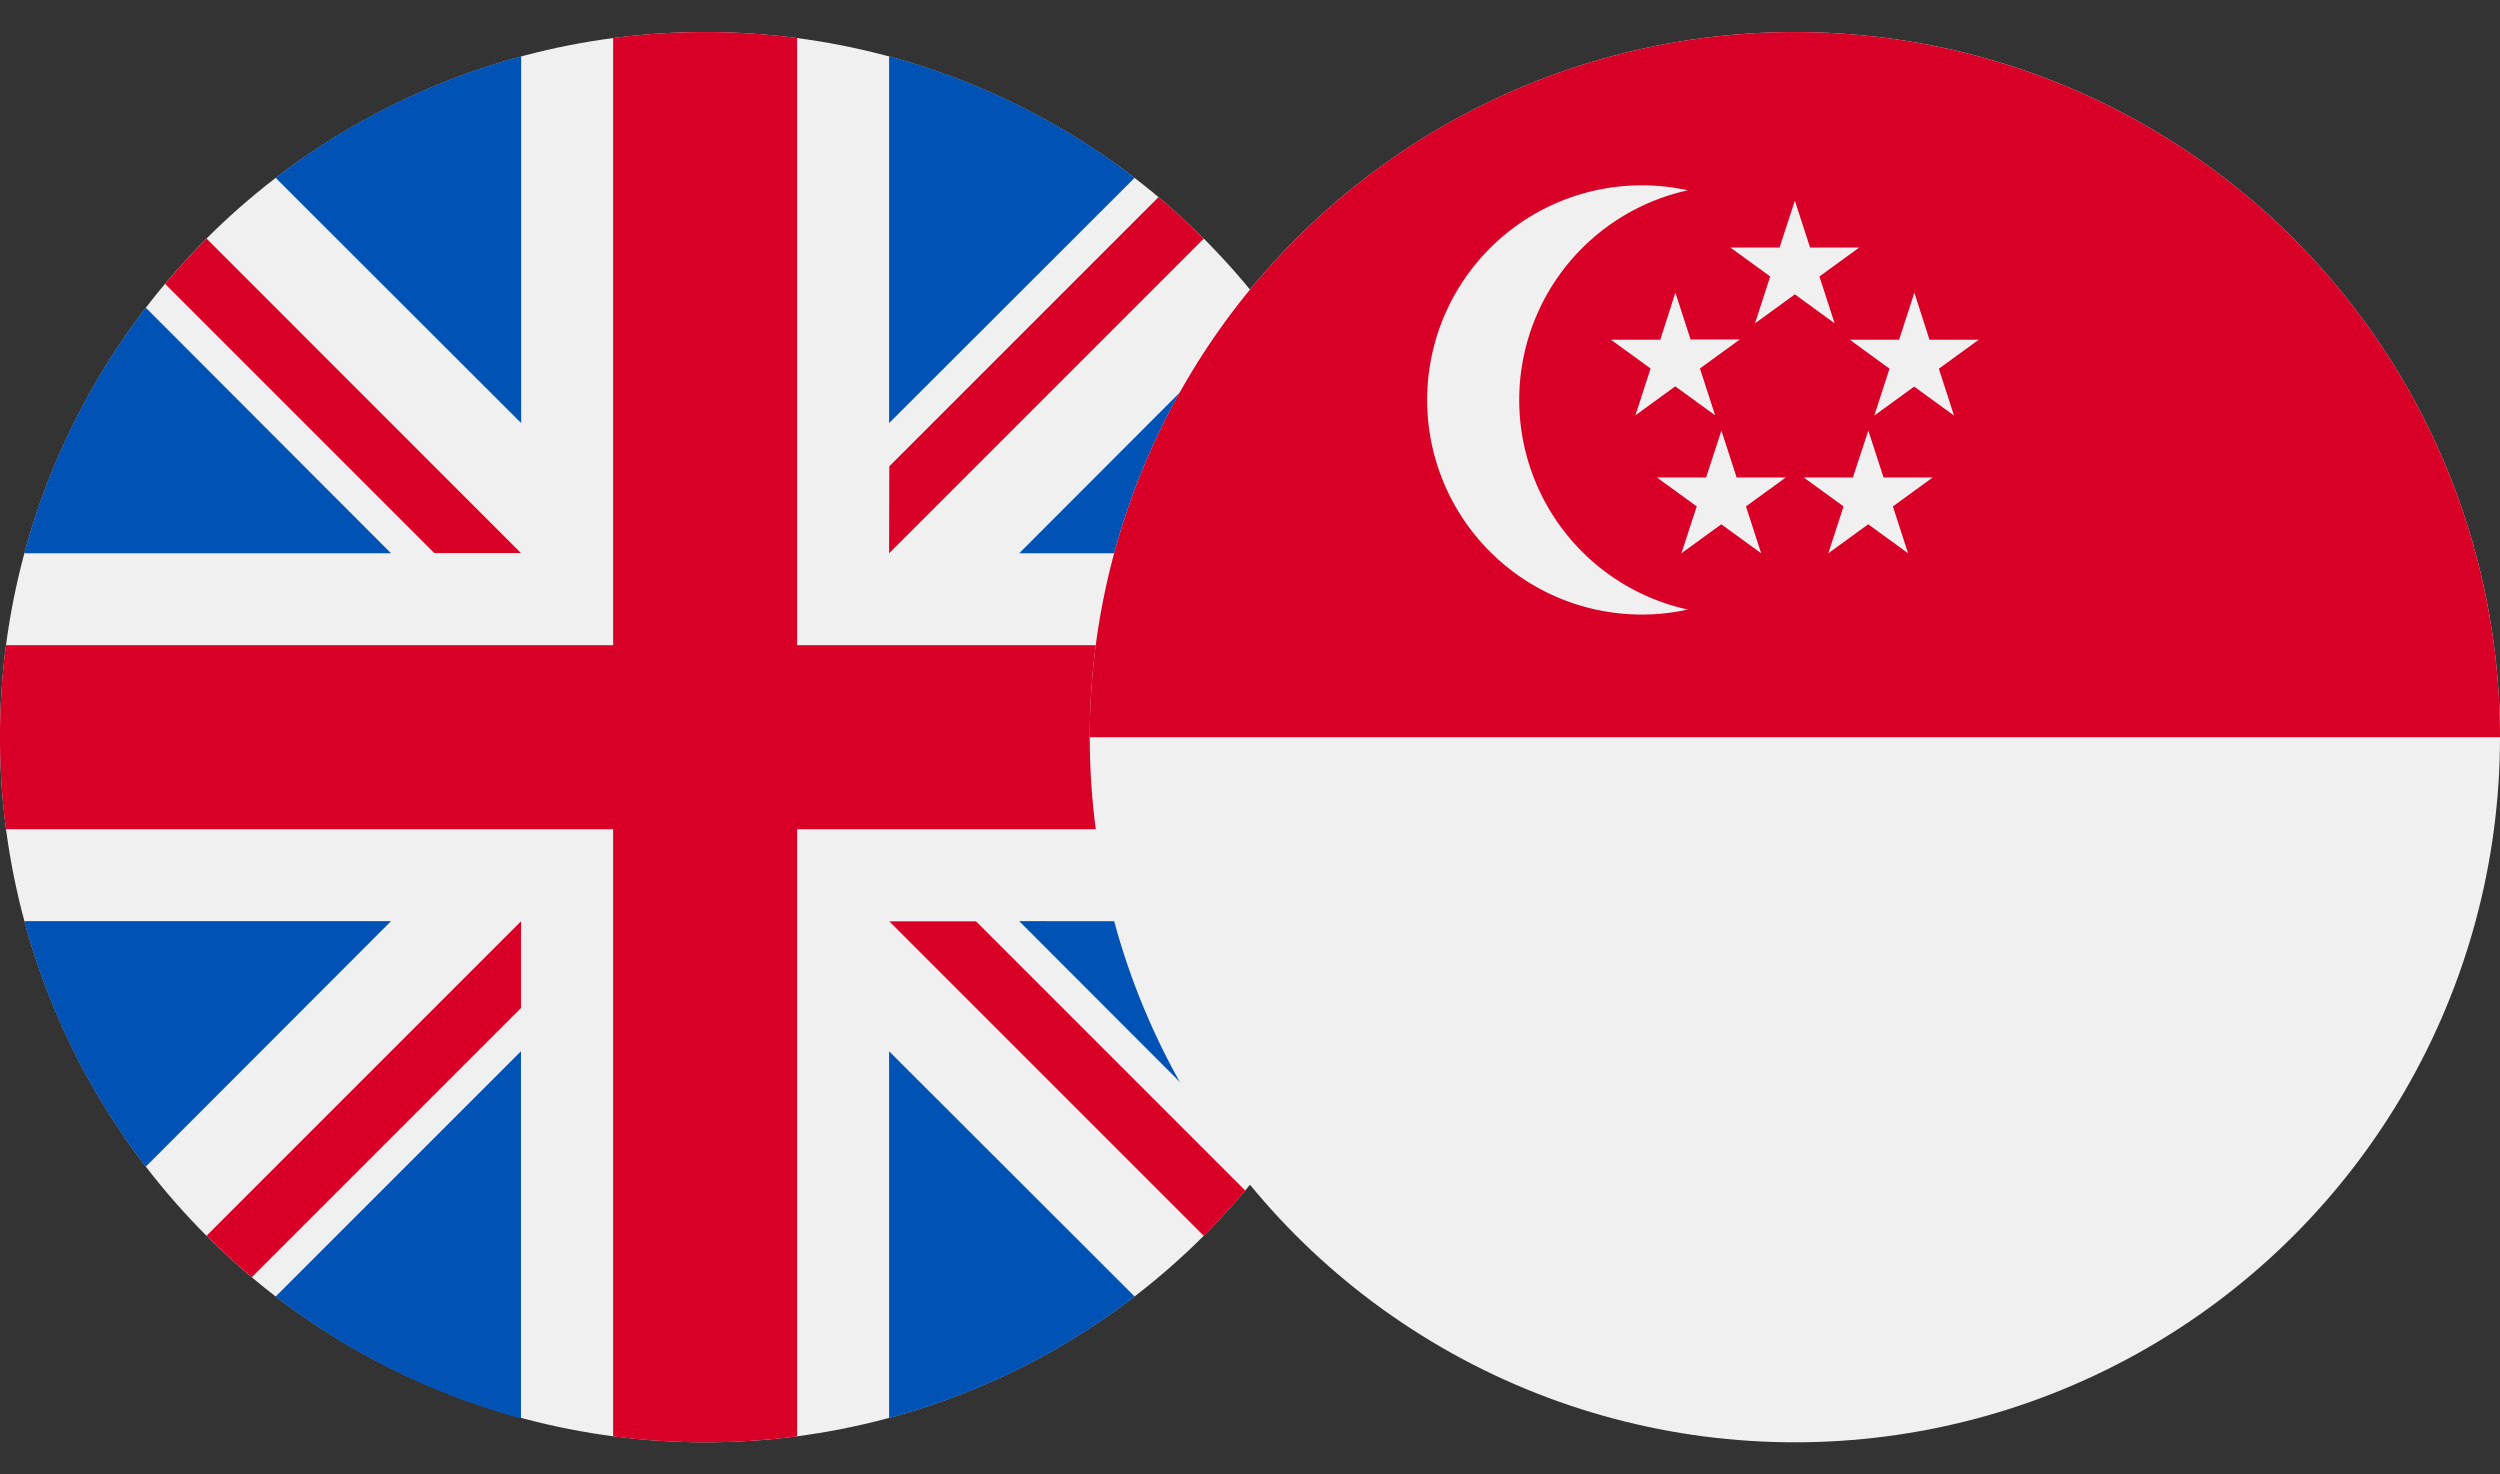
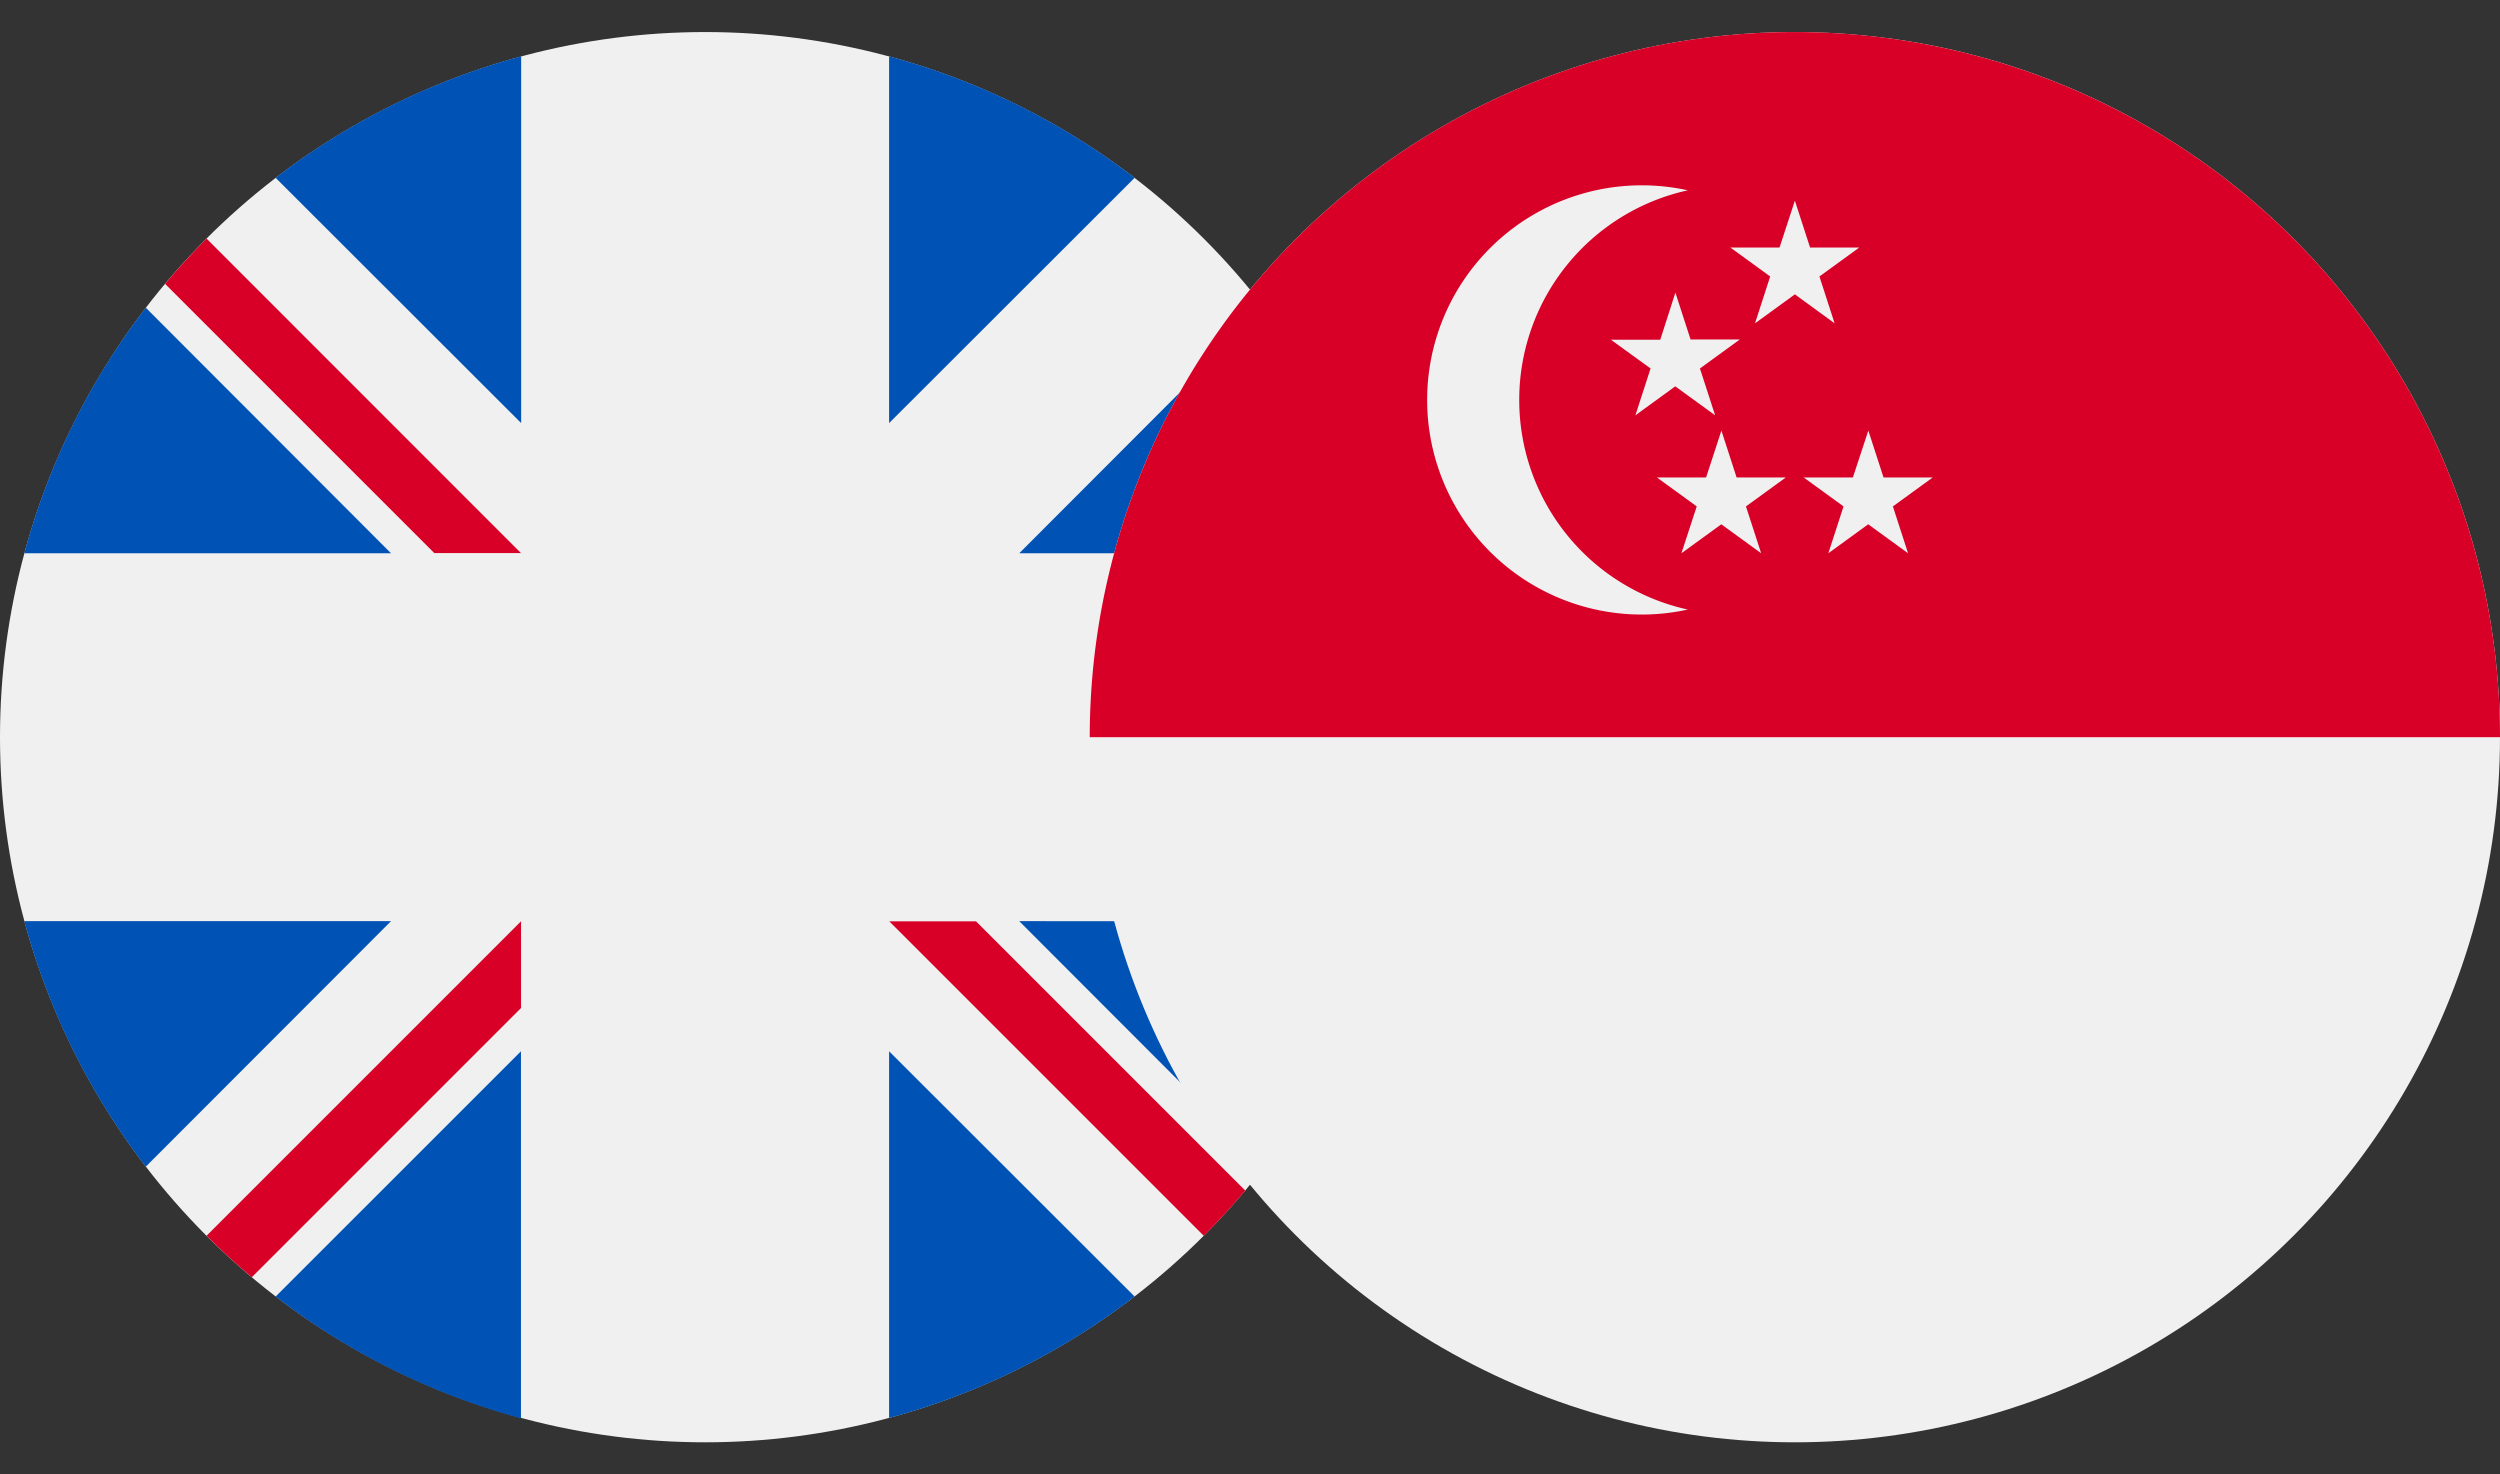
<svg xmlns="http://www.w3.org/2000/svg" width="39" height="23" viewBox="0 0 39 23">
  <rect x="0" y="0" width="39" height="23" fill="#333333" stroke="none" />
  <defs>
    <clipPath id="clip-path">
      <rect id="Rectangle_20823" data-name="Rectangle 20823" width="22" height="23" transform="translate(177 2823)" fill="#fff" stroke="#707070" stroke-width="1" />
    </clipPath>
    <clipPath id="clip-path-2">
      <rect id="Rectangle_20824" data-name="Rectangle 20824" width="22" height="23" transform="translate(194 2823)" fill="#fff" stroke="#707070" stroke-width="1" />
    </clipPath>
  </defs>
  <g id="gbpsgd" transform="translate(-177 -2823)">
    <g id="Mask_Group_84" data-name="Mask Group 84" clip-path="url(#clip-path)">
      <g id="gbp" transform="translate(177 2823.5)">
        <circle id="Ellipse_508" data-name="Ellipse 508" cx="11" cy="11" r="11" fill="#f0f0f0" />
        <g id="Group_21056" data-name="Group 21056">
          <path id="Path_36852" data-name="Path 36852" d="M2.274,4.3A10.96,10.96,0,0,0,.379,8.131H6.1Z" fill="#0052b4" />
          <path id="Path_36853" data-name="Path 36853" d="M21.621,8.131A10.961,10.961,0,0,0,19.726,4.3L15.9,8.131Z" fill="#0052b4" />
          <path id="Path_36854" data-name="Path 36854" d="M.379,13.87A10.961,10.961,0,0,0,2.274,17.7L6.1,13.87Z" fill="#0052b4" />
          <path id="Path_36855" data-name="Path 36855" d="M17.7,2.274A10.96,10.96,0,0,0,13.87.379V6.1Z" fill="#0052b4" />
          <path id="Path_36856" data-name="Path 36856" d="M4.3,19.726a10.961,10.961,0,0,0,3.827,1.9V15.9Z" fill="#0052b4" />
          <path id="Path_36857" data-name="Path 36857" d="M8.13.379A10.961,10.961,0,0,0,4.3,2.274L8.13,6.1Z" fill="#0052b4" />
          <path id="Path_36858" data-name="Path 36858" d="M13.87,21.621A10.961,10.961,0,0,0,17.7,19.726L13.87,15.9v5.722Z" fill="#0052b4" />
          <path id="Path_36859" data-name="Path 36859" d="M15.9,13.87,19.726,17.7a10.96,10.96,0,0,0,1.895-3.827Z" fill="#0052b4" />
        </g>
        <g id="Group_21057" data-name="Group 21057">
-           <path id="Path_36860" data-name="Path 36860" d="M21.907,9.565H12.435V.093a11.1,11.1,0,0,0-2.87,0V9.565H.093a11.1,11.1,0,0,0,0,2.87H9.565v9.472a11.1,11.1,0,0,0,2.87,0V12.435h9.472a11.1,11.1,0,0,0,0-2.87Z" fill="#d80027" />
          <path id="Path_36861" data-name="Path 36861" d="M13.87,13.87h0l4.909,4.909q.339-.339.647-.706l-4.2-4.2H13.87Z" fill="#d80027" />
          <path id="Path_36862" data-name="Path 36862" d="M8.13,13.87h0L3.222,18.778q.339.339.706.647l4.2-4.2V13.87Z" fill="#d80027" />
          <path id="Path_36863" data-name="Path 36863" d="M8.13,8.131h0L3.222,3.222q-.339.339-.647.706l4.2,4.2H8.13Z" fill="#d80027" />
-           <path id="Path_36864" data-name="Path 36864" d="M13.87,8.131h0l4.909-4.909q-.339-.339-.706-.647l-4.2,4.2Z" fill="#d80027" />
        </g>
      </g>
    </g>
    <g id="Mask_Group_85" data-name="Mask Group 85" clip-path="url(#clip-path-2)">
      <g id="sgd" transform="translate(194 2823.5)">
        <circle id="Ellipse_509" data-name="Ellipse 509" cx="11" cy="11" r="11" fill="#f0f0f0" />
        <path id="Path_36865" data-name="Path 36865" d="M0,11a11,11,0,1,1,22,0" fill="#d80027" />
        <g id="Group_21058" data-name="Group 21058">
          <path id="Path_36866" data-name="Path 36866" d="M6.7,5.739a3.348,3.348,0,0,1,2.63-3.27,3.348,3.348,0,1,0,0,6.54A3.348,3.348,0,0,1,6.7,5.739Z" fill="#f0f0f0" />
          <path id="Path_36867" data-name="Path 36867" d="M11,2.63l.237.731h.768l-.622.452.237.731L11,4.092l-.622.452.237-.731-.622-.452h.768Z" fill="#f0f0f0" />
          <path id="Path_36868" data-name="Path 36868" d="M9.136,4.065l.237.731h.768l-.622.452.237.731-.622-.452-.622.452.237-.731L8.13,4.8H8.9Z" fill="#f0f0f0" />
-           <path id="Path_36869" data-name="Path 36869" d="M12.864,4.065,13.1,4.8h.768l-.622.452.237.731-.622-.452-.622.452.237-.731L11.858,4.8h.768Z" fill="#f0f0f0" />
          <path id="Path_36870" data-name="Path 36870" d="M12.146,6.217l.237.731h.768l-.622.452.237.731-.622-.452-.622.452.237-.731-.622-.452h.768Z" fill="#f0f0f0" />
          <path id="Path_36871" data-name="Path 36871" d="M9.854,6.217l.237.731h.768l-.622.452.237.731-.622-.452-.622.452L9.469,7.4l-.622-.452h.768Z" fill="#f0f0f0" />
        </g>
      </g>
    </g>
  </g>
</svg>